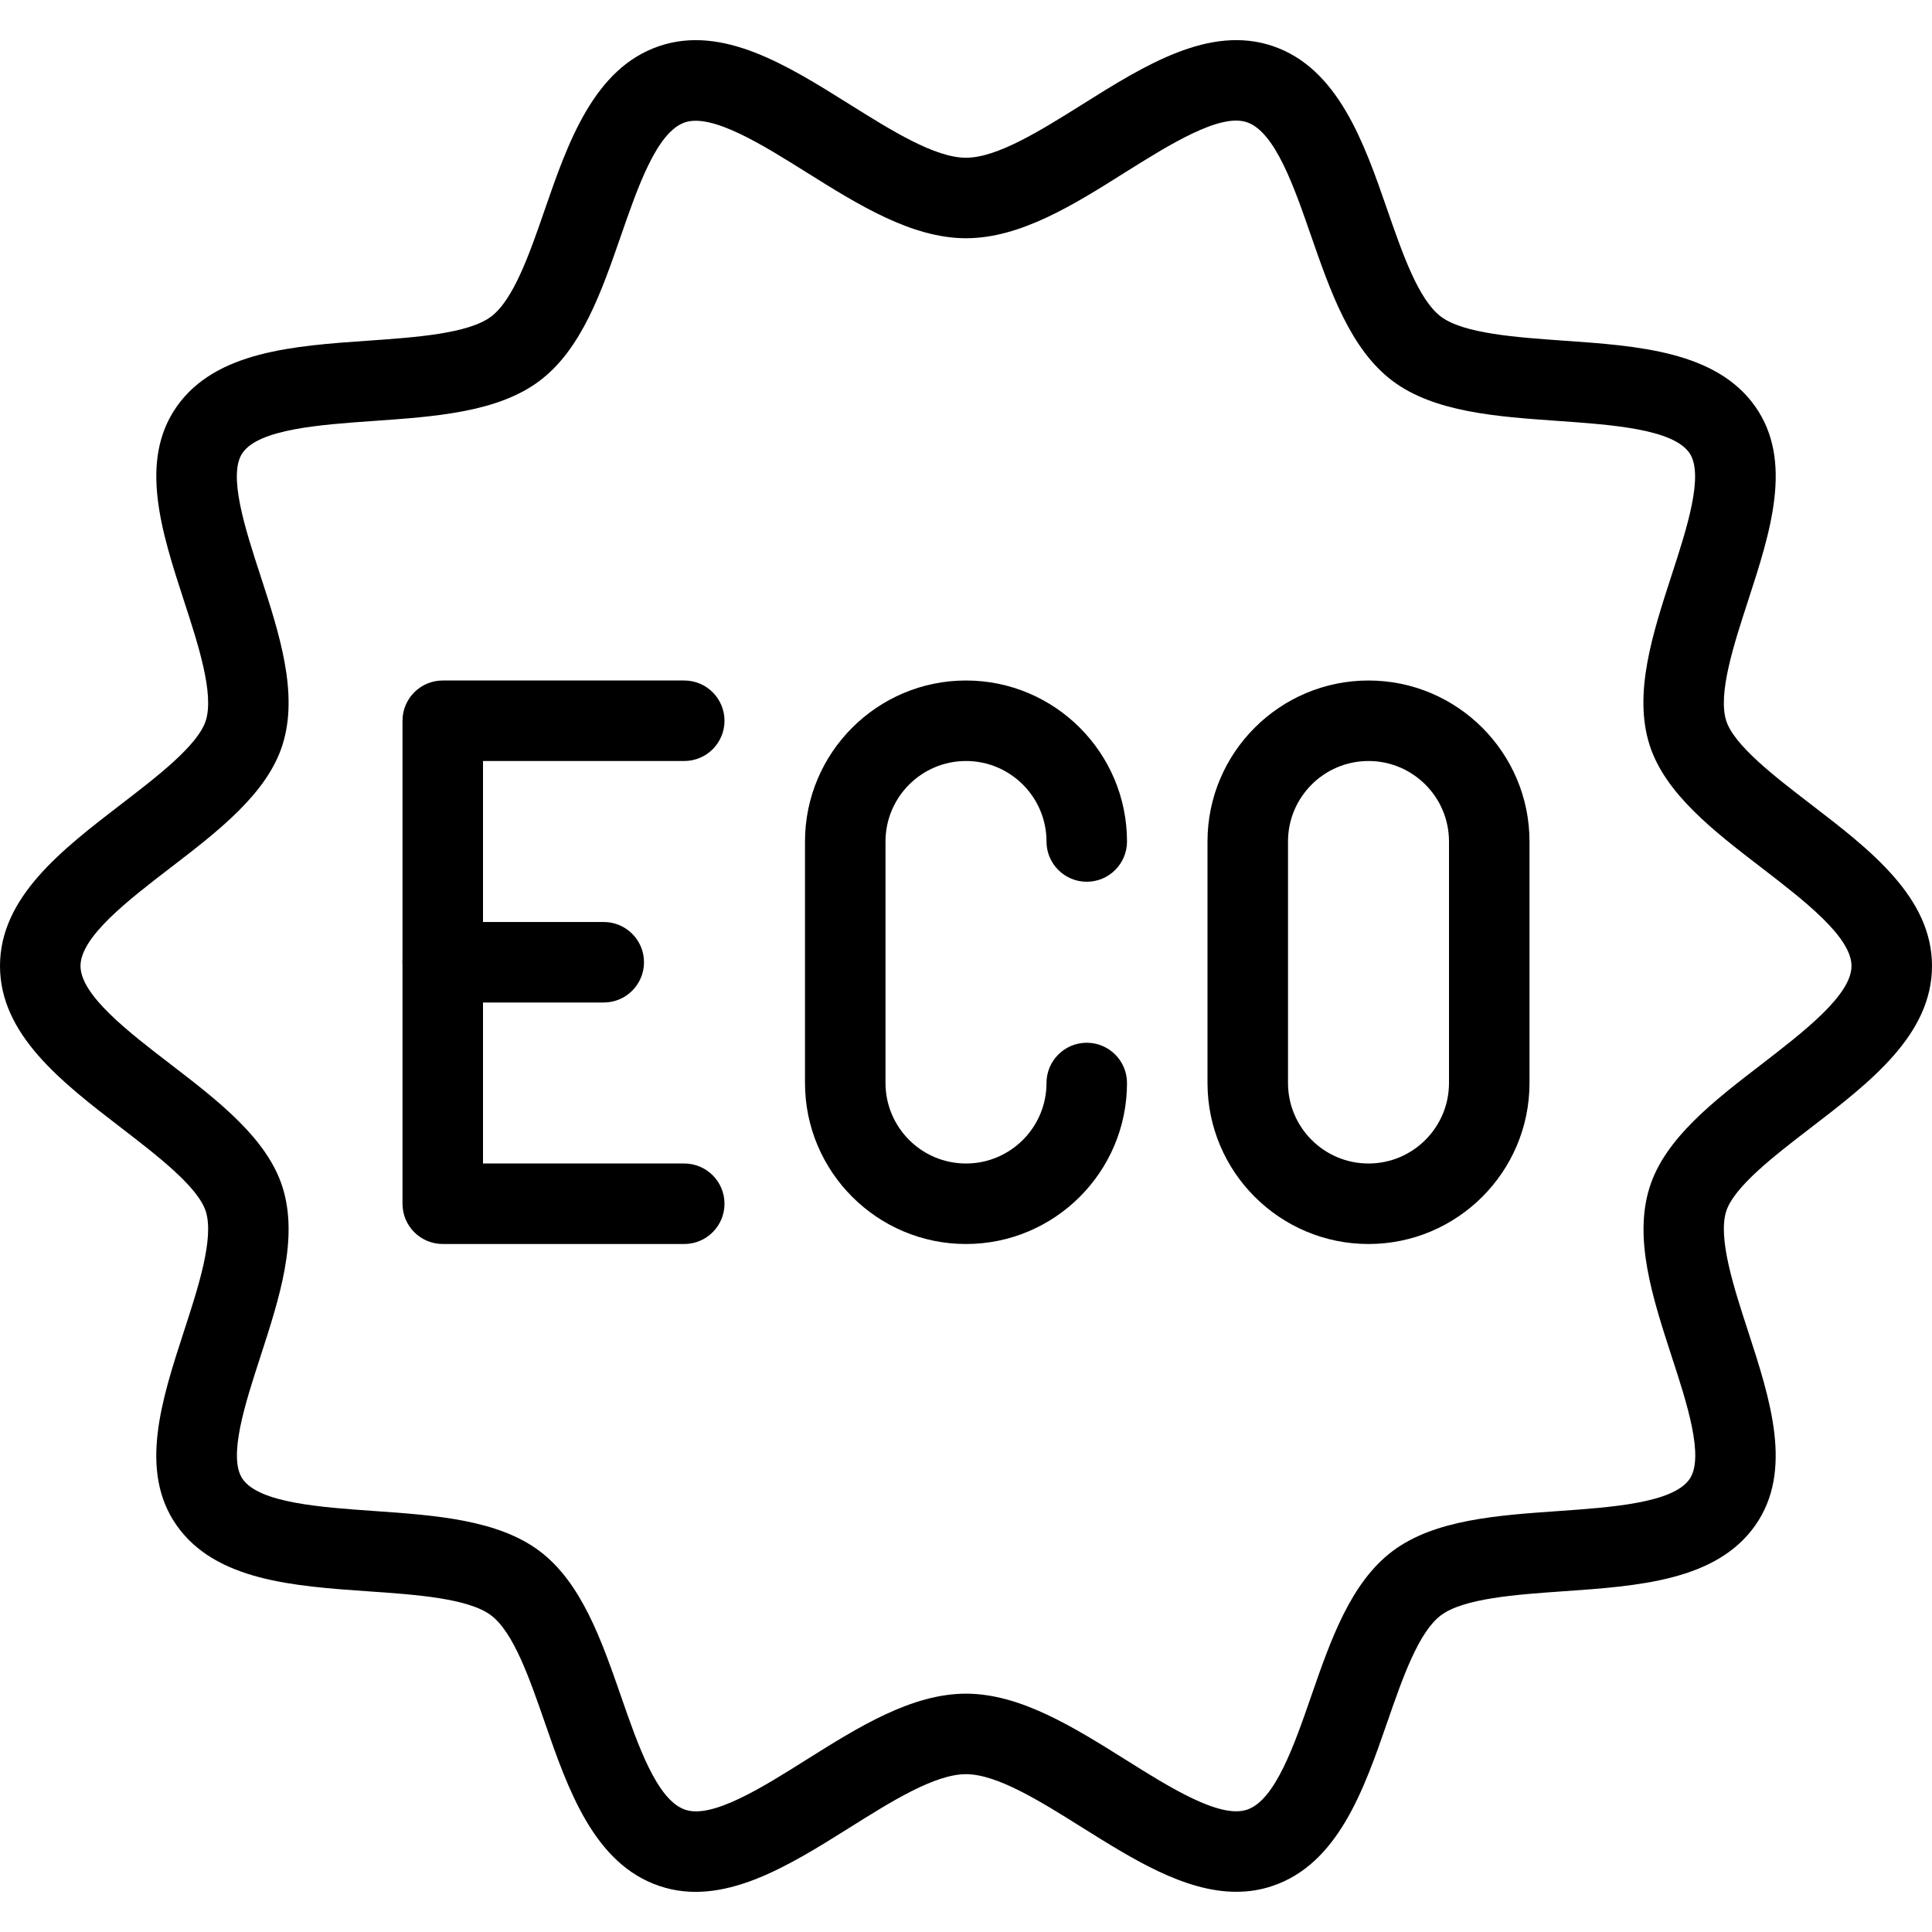
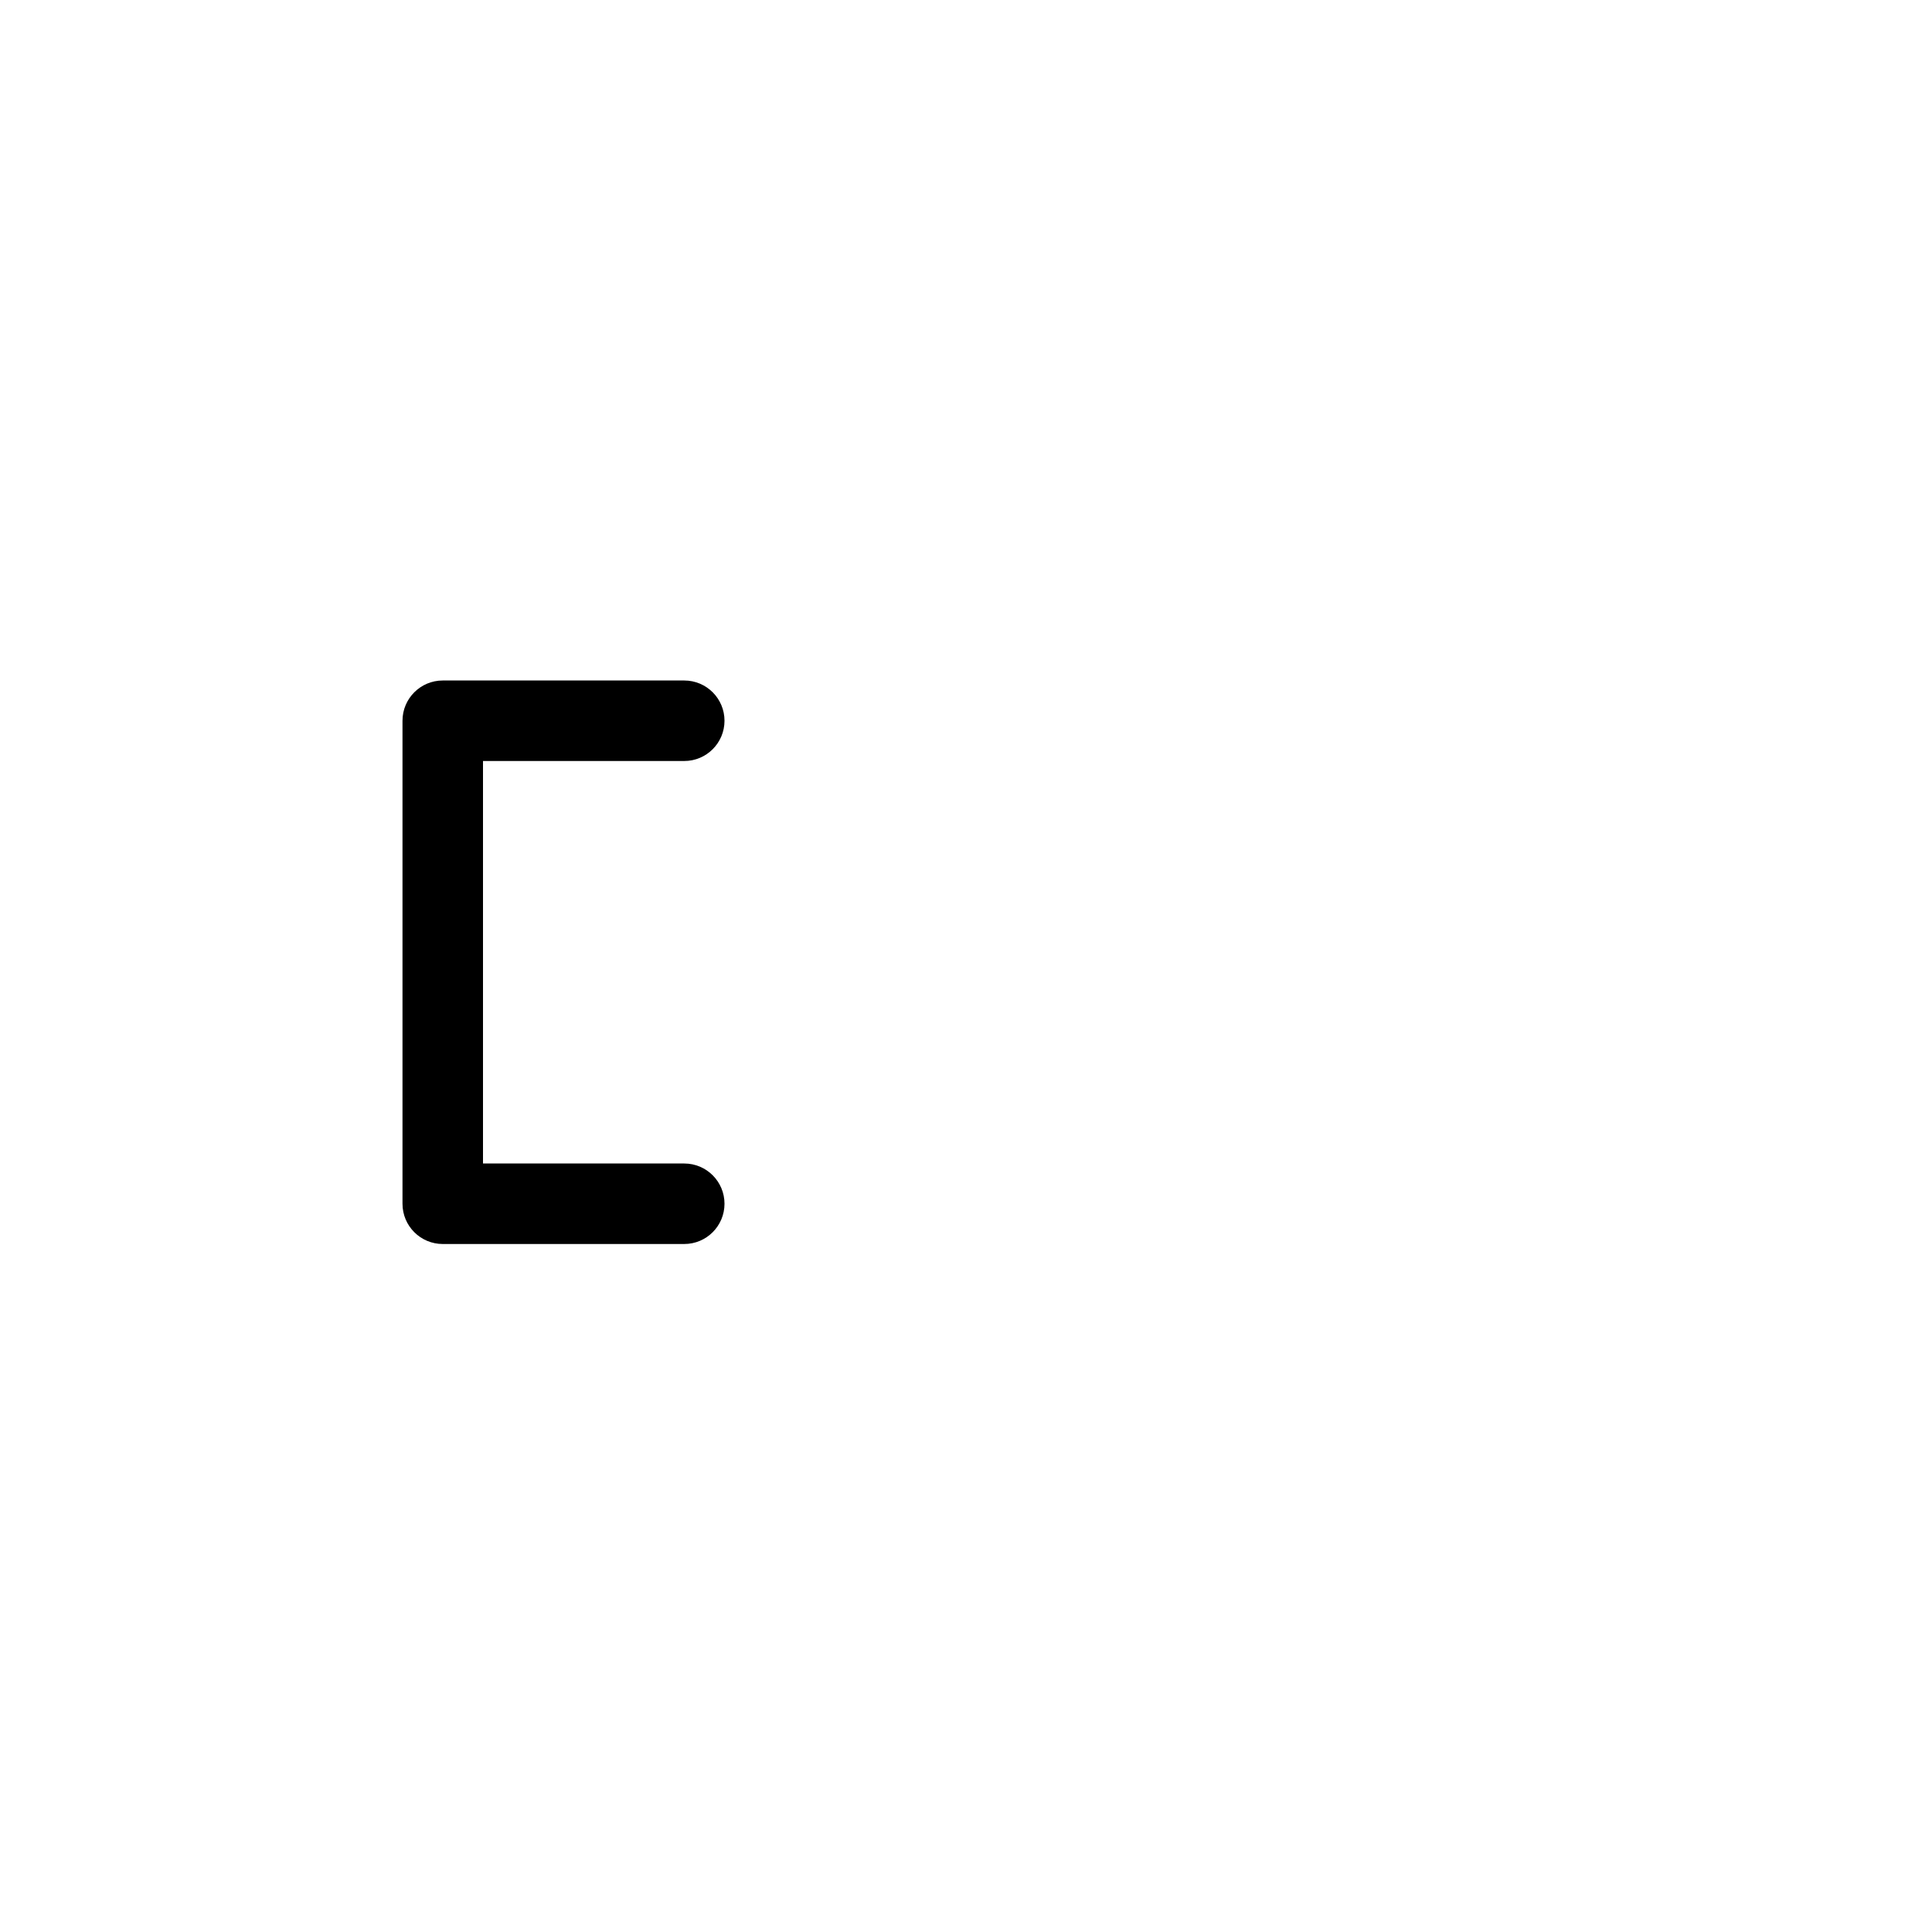
<svg xmlns="http://www.w3.org/2000/svg" id="Layer_1" x="0px" y="0px" viewBox="0 0 512 512" style="enable-background:new 0 0 512 512;" xml:space="preserve">
  <g>
    <g>
-       <path d="M479.765,213.044c-9.493-7.296-20.245-15.552-22.315-22.08c-2.219-7.125,2.027-20.16,5.781-31.68 c5.931-18.24,12.096-37.099,1.92-51.563c-10.325-14.613-30.933-16.064-50.88-17.451c-12.395-0.875-26.411-1.856-32.405-6.357 c-5.952-4.48-10.176-16.661-14.251-28.416c-6.08-17.557-13.013-37.483-30.379-43.307c-16.704-5.632-33.835,5.077-50.325,15.424 C275.776,34.591,264.277,41.802,256,41.802c-8.256,0-19.755-7.211-30.869-14.165c-16.512-10.347-33.621-21.077-50.368-15.445 c-17.408,5.845-24.299,25.749-30.379,43.328c-4.053,11.755-8.299,23.915-14.229,28.373c-6.037,4.544-20.053,5.504-32.427,6.379 c-19.947,1.387-40.555,2.816-50.88,17.451c-10.155,14.443-4.011,33.301,1.92,51.541c3.755,11.52,8,24.555,5.781,31.68 c-2.069,6.528-12.821,14.784-22.293,22.059C16.405,225.183,0,237.748,0,255.988s16.405,30.827,32.256,43.008 c9.472,7.296,20.224,15.552,22.293,22.059c2.219,7.125-2.027,20.16-5.781,31.68c-5.931,18.24-12.096,37.099-1.92,51.563 c10.325,14.592,30.912,16.043,50.859,17.429c12.395,0.853,26.432,1.835,32.427,6.357c5.952,4.48,10.176,16.661,14.251,28.416 c6.08,17.557,13.013,37.483,30.379,43.307c16.64,5.632,33.813-5.056,50.325-15.424c11.136-6.997,22.635-14.208,30.912-14.208 c8.256,0,19.755,7.211,30.869,14.187c13.376,8.363,27.093,16.981,40.747,16.981c3.221,0,6.421-0.469,9.621-1.557 c17.408-5.845,24.299-25.771,30.379-43.328c4.075-11.755,8.299-23.915,14.229-28.373c6.037-4.544,20.053-5.504,32.427-6.379 c19.968-1.387,40.576-2.816,50.88-17.451c10.155-14.443,4.011-33.301-1.92-51.541c-3.755-11.52-8-24.555-5.781-31.68 c2.069-6.528,12.821-14.784,22.315-22.08C495.616,286.794,512,274.207,512,255.988S495.595,225.183,479.765,213.044z M466.816,282.058c-12.587,9.664-25.6,19.669-29.653,32.597c-4.309,13.632,0.853,29.419,5.803,44.693 c4.139,12.629,8.768,26.944,4.757,32.661c-4.437,6.315-20.629,7.445-34.901,8.448c-16.085,1.131-32.704,2.283-43.776,10.603 c-11.157,8.384-16.448,23.68-21.568,38.443c-4.48,12.928-9.536,27.584-17.003,30.08c-7.211,2.432-20.501-5.909-32.256-13.291 c-13.696-8.576-27.84-17.451-42.219-17.451c-14.4,0-28.565,8.875-42.219,17.451c-11.712,7.381-25.088,15.787-32.213,13.291 c-7.467-2.517-12.523-17.152-17.003-30.08c-5.141-14.784-10.453-30.08-21.589-38.464c-11.072-8.32-27.691-9.472-43.755-10.603 c-14.272-1.003-30.464-2.133-34.901-8.448c-4.011-5.717,0.64-20.032,4.757-32.661c4.949-15.275,10.091-31.061,5.803-44.693 c-4.075-12.928-17.067-22.912-29.653-32.576c-11.2-8.597-23.893-18.347-23.893-26.069s12.693-17.472,23.893-26.069 c12.587-9.664,25.6-19.648,29.653-32.576c4.288-13.632-0.853-29.419-5.824-44.693c-4.117-12.608-8.768-26.944-4.757-32.661 c4.437-6.315,20.629-7.445,34.901-8.448c16.085-1.131,32.725-2.283,43.776-10.603c11.157-8.384,16.448-23.68,21.568-38.443 c4.48-12.928,9.536-27.584,17.003-30.08c7.253-2.368,20.523,5.952,32.235,13.291c13.675,8.555,27.84,17.429,42.219,17.429 c14.4,0,28.544-8.853,42.197-17.472c11.733-7.339,25.109-15.723,32.235-13.269c7.467,2.517,12.523,17.152,17.003,30.08 c5.141,14.784,10.453,30.08,21.589,38.464c11.072,8.32,27.669,9.472,43.755,10.603c14.272,1.003,30.443,2.133,34.901,8.448 c4.011,5.717-0.64,20.032-4.757,32.661c-4.949,15.253-10.091,31.04-5.803,44.672c4.075,12.949,17.067,22.933,29.653,32.597 c11.2,8.619,23.893,18.347,23.893,26.069S477.973,273.439,466.816,282.058z" />
-     </g>
+       </g>
  </g>
  <g>
    <g>
      <path d="M181.333,308.34H128V201.674h53.333c5.888,0,10.667-4.779,10.667-10.667s-4.779-10.667-10.667-10.667h-64 c-5.888,0-10.667,4.779-10.667,10.667v128c0,5.888,4.779,10.667,10.667,10.667h64c5.888,0,10.667-4.779,10.667-10.667 S187.221,308.34,181.333,308.34z" />
    </g>
  </g>
  <g>
    <g>
-       <path d="M160,244.34h-42.667c-5.888,0-10.667,4.779-10.667,10.667s4.779,10.667,10.667,10.667H160 c5.888,0,10.667-4.779,10.667-10.667S165.888,244.34,160,244.34z" />
-     </g>
+       </g>
  </g>
  <g>
    <g>
-       <path d="M288,276.34c-5.888,0-10.667,4.779-10.667,10.667c0,11.755-9.557,21.333-21.333,21.333s-21.333-9.579-21.333-21.333v-64 c0-11.755,9.557-21.333,21.333-21.333s21.333,9.579,21.333,21.333c0,5.888,4.779,10.667,10.667,10.667s10.667-4.779,10.667-10.667 c0-23.531-19.136-42.667-42.667-42.667s-42.667,19.136-42.667,42.667v64c0,23.531,19.136,42.667,42.667,42.667 s42.667-19.136,42.667-42.667C298.667,281.119,293.888,276.34,288,276.34z" />
-     </g>
+       </g>
  </g>
  <g>
    <g>
-       <path d="M362.667,180.34c-23.531,0-42.667,19.136-42.667,42.667v64c0,23.531,19.136,42.667,42.667,42.667 s42.667-19.136,42.667-42.667v-64C405.333,199.476,386.197,180.34,362.667,180.34z M384,287.007 c0,11.755-9.557,21.333-21.333,21.333s-21.333-9.579-21.333-21.333v-64c0-11.755,9.557-21.333,21.333-21.333 S384,211.252,384,223.007V287.007z" />
-     </g>
+       </g>
  </g>
  <g> </g>
  <g> </g>
  <g> </g>
  <g> </g>
  <g> </g>
  <g> </g>
  <g> </g>
  <g> </g>
  <g> </g>
  <g> </g>
  <g> </g>
  <g> </g>
  <g> </g>
  <g> </g>
  <g> </g>
</svg>